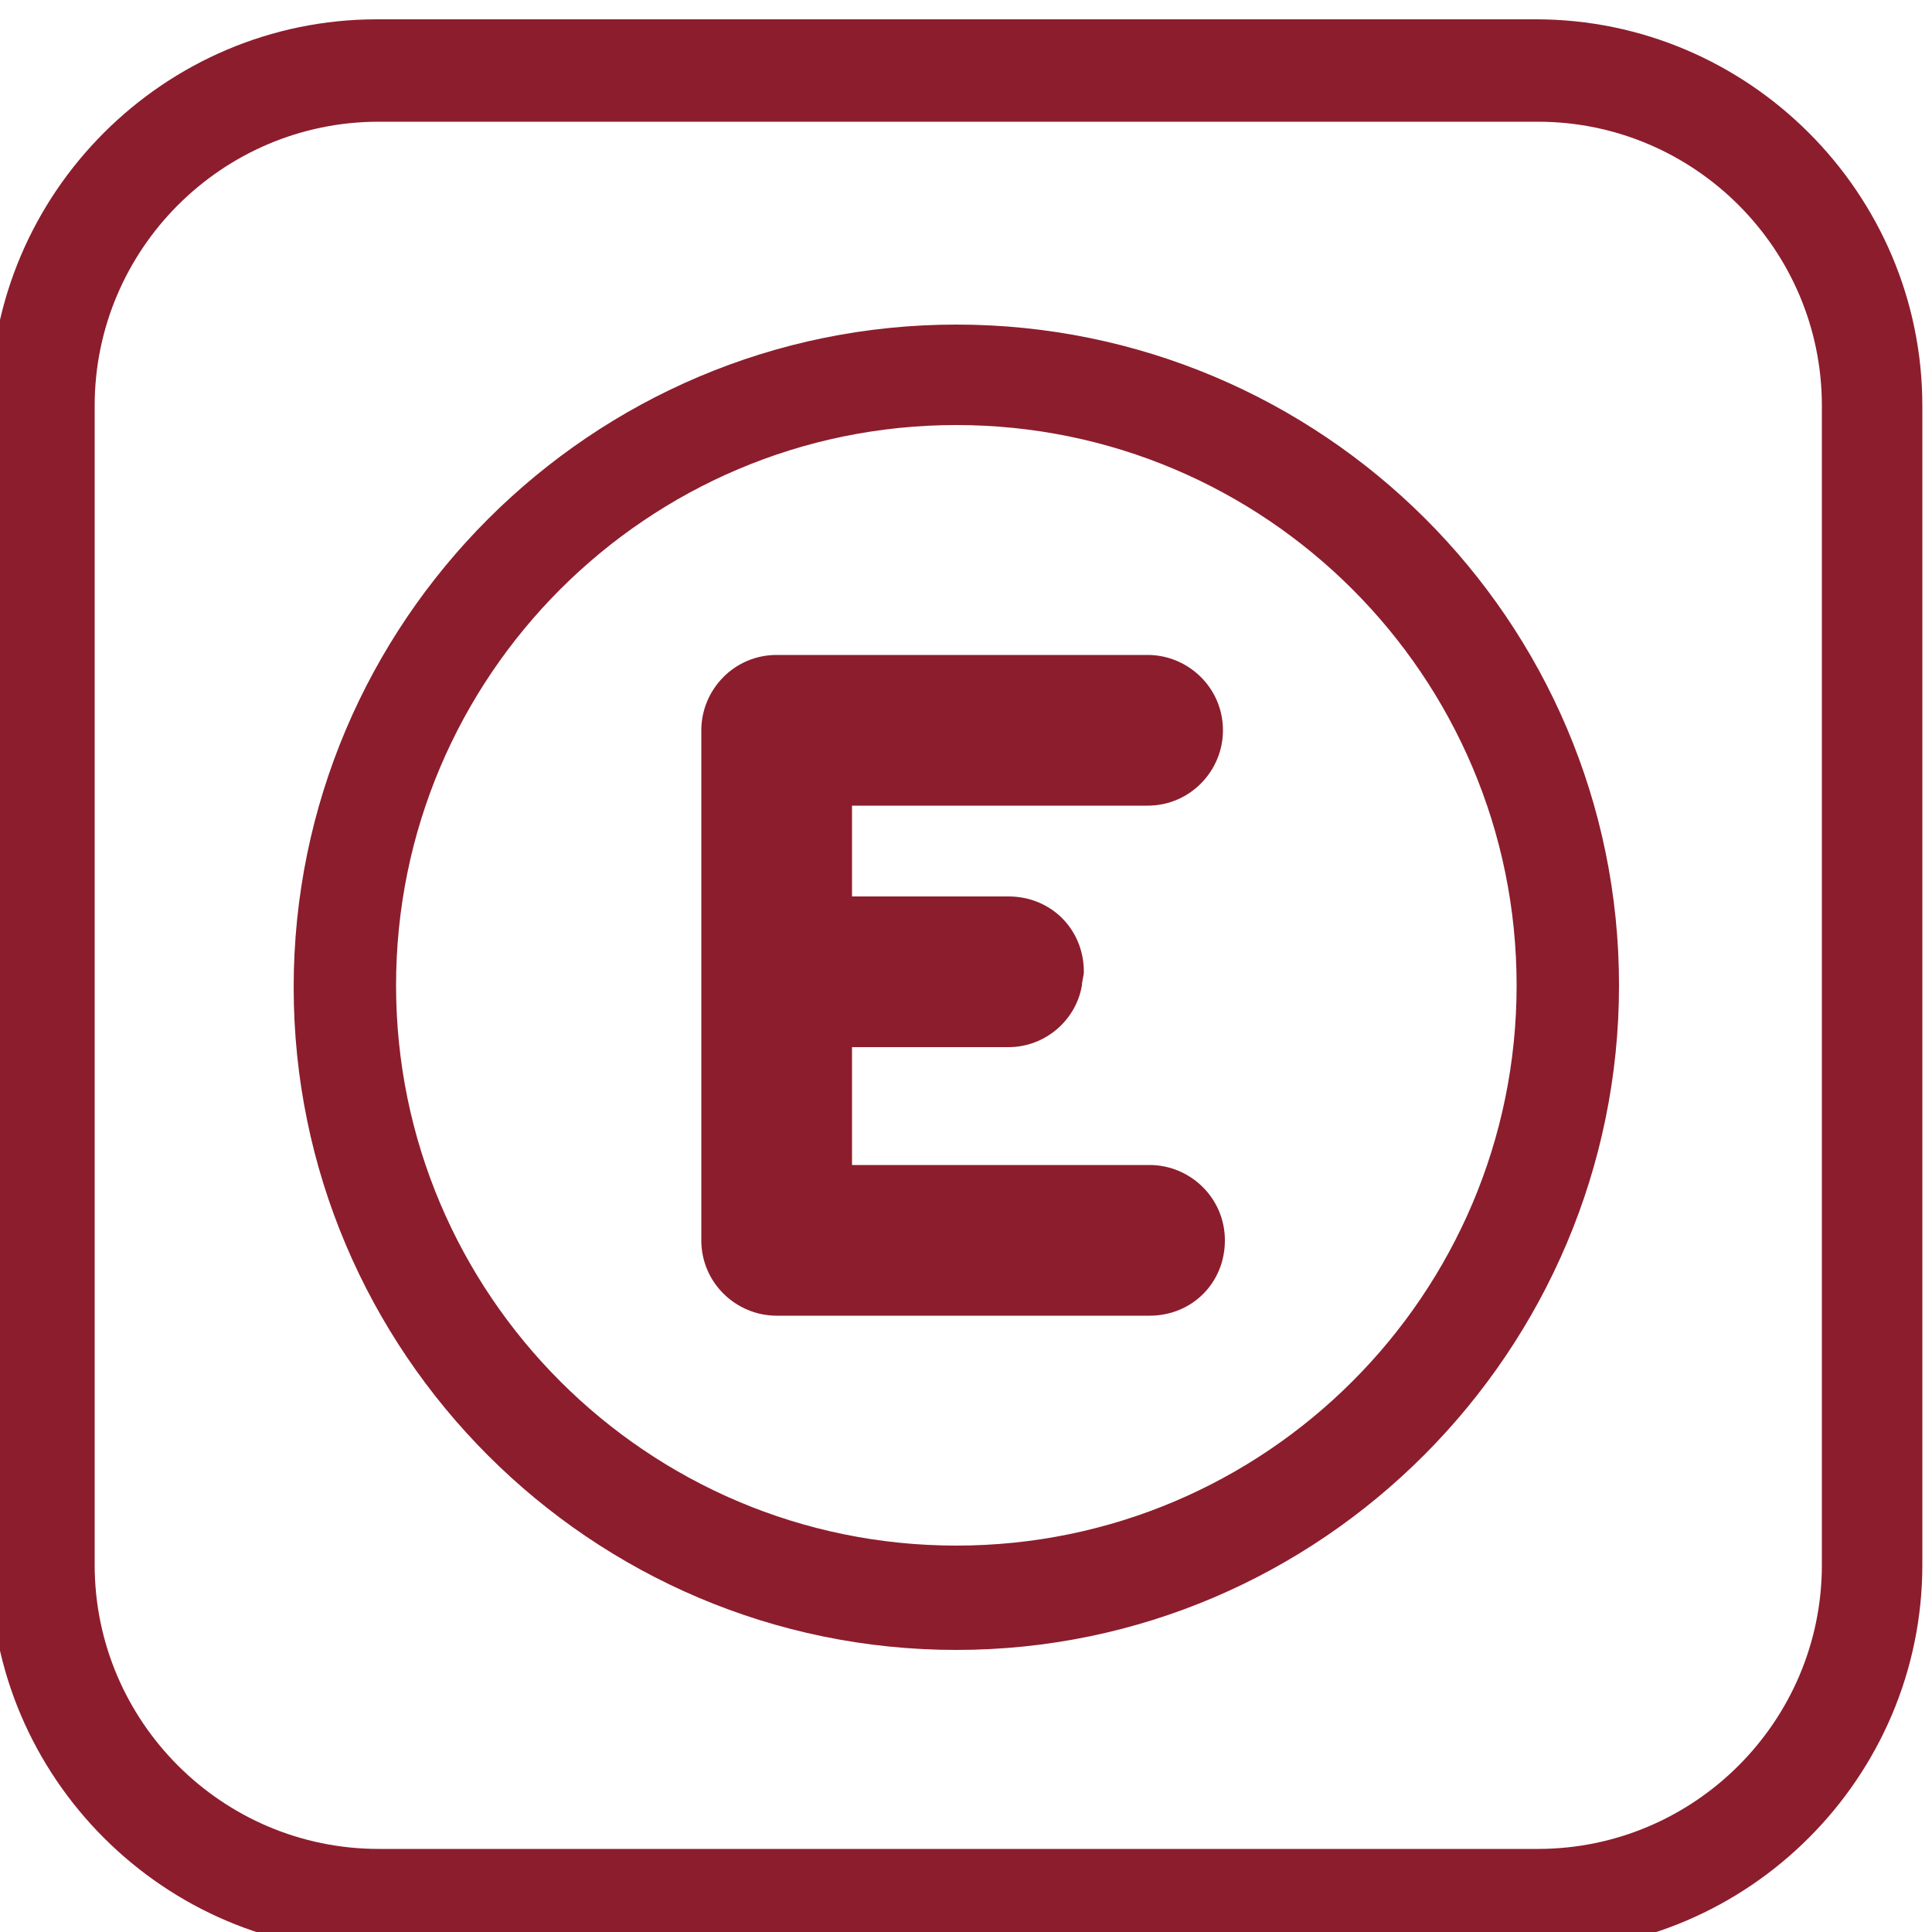
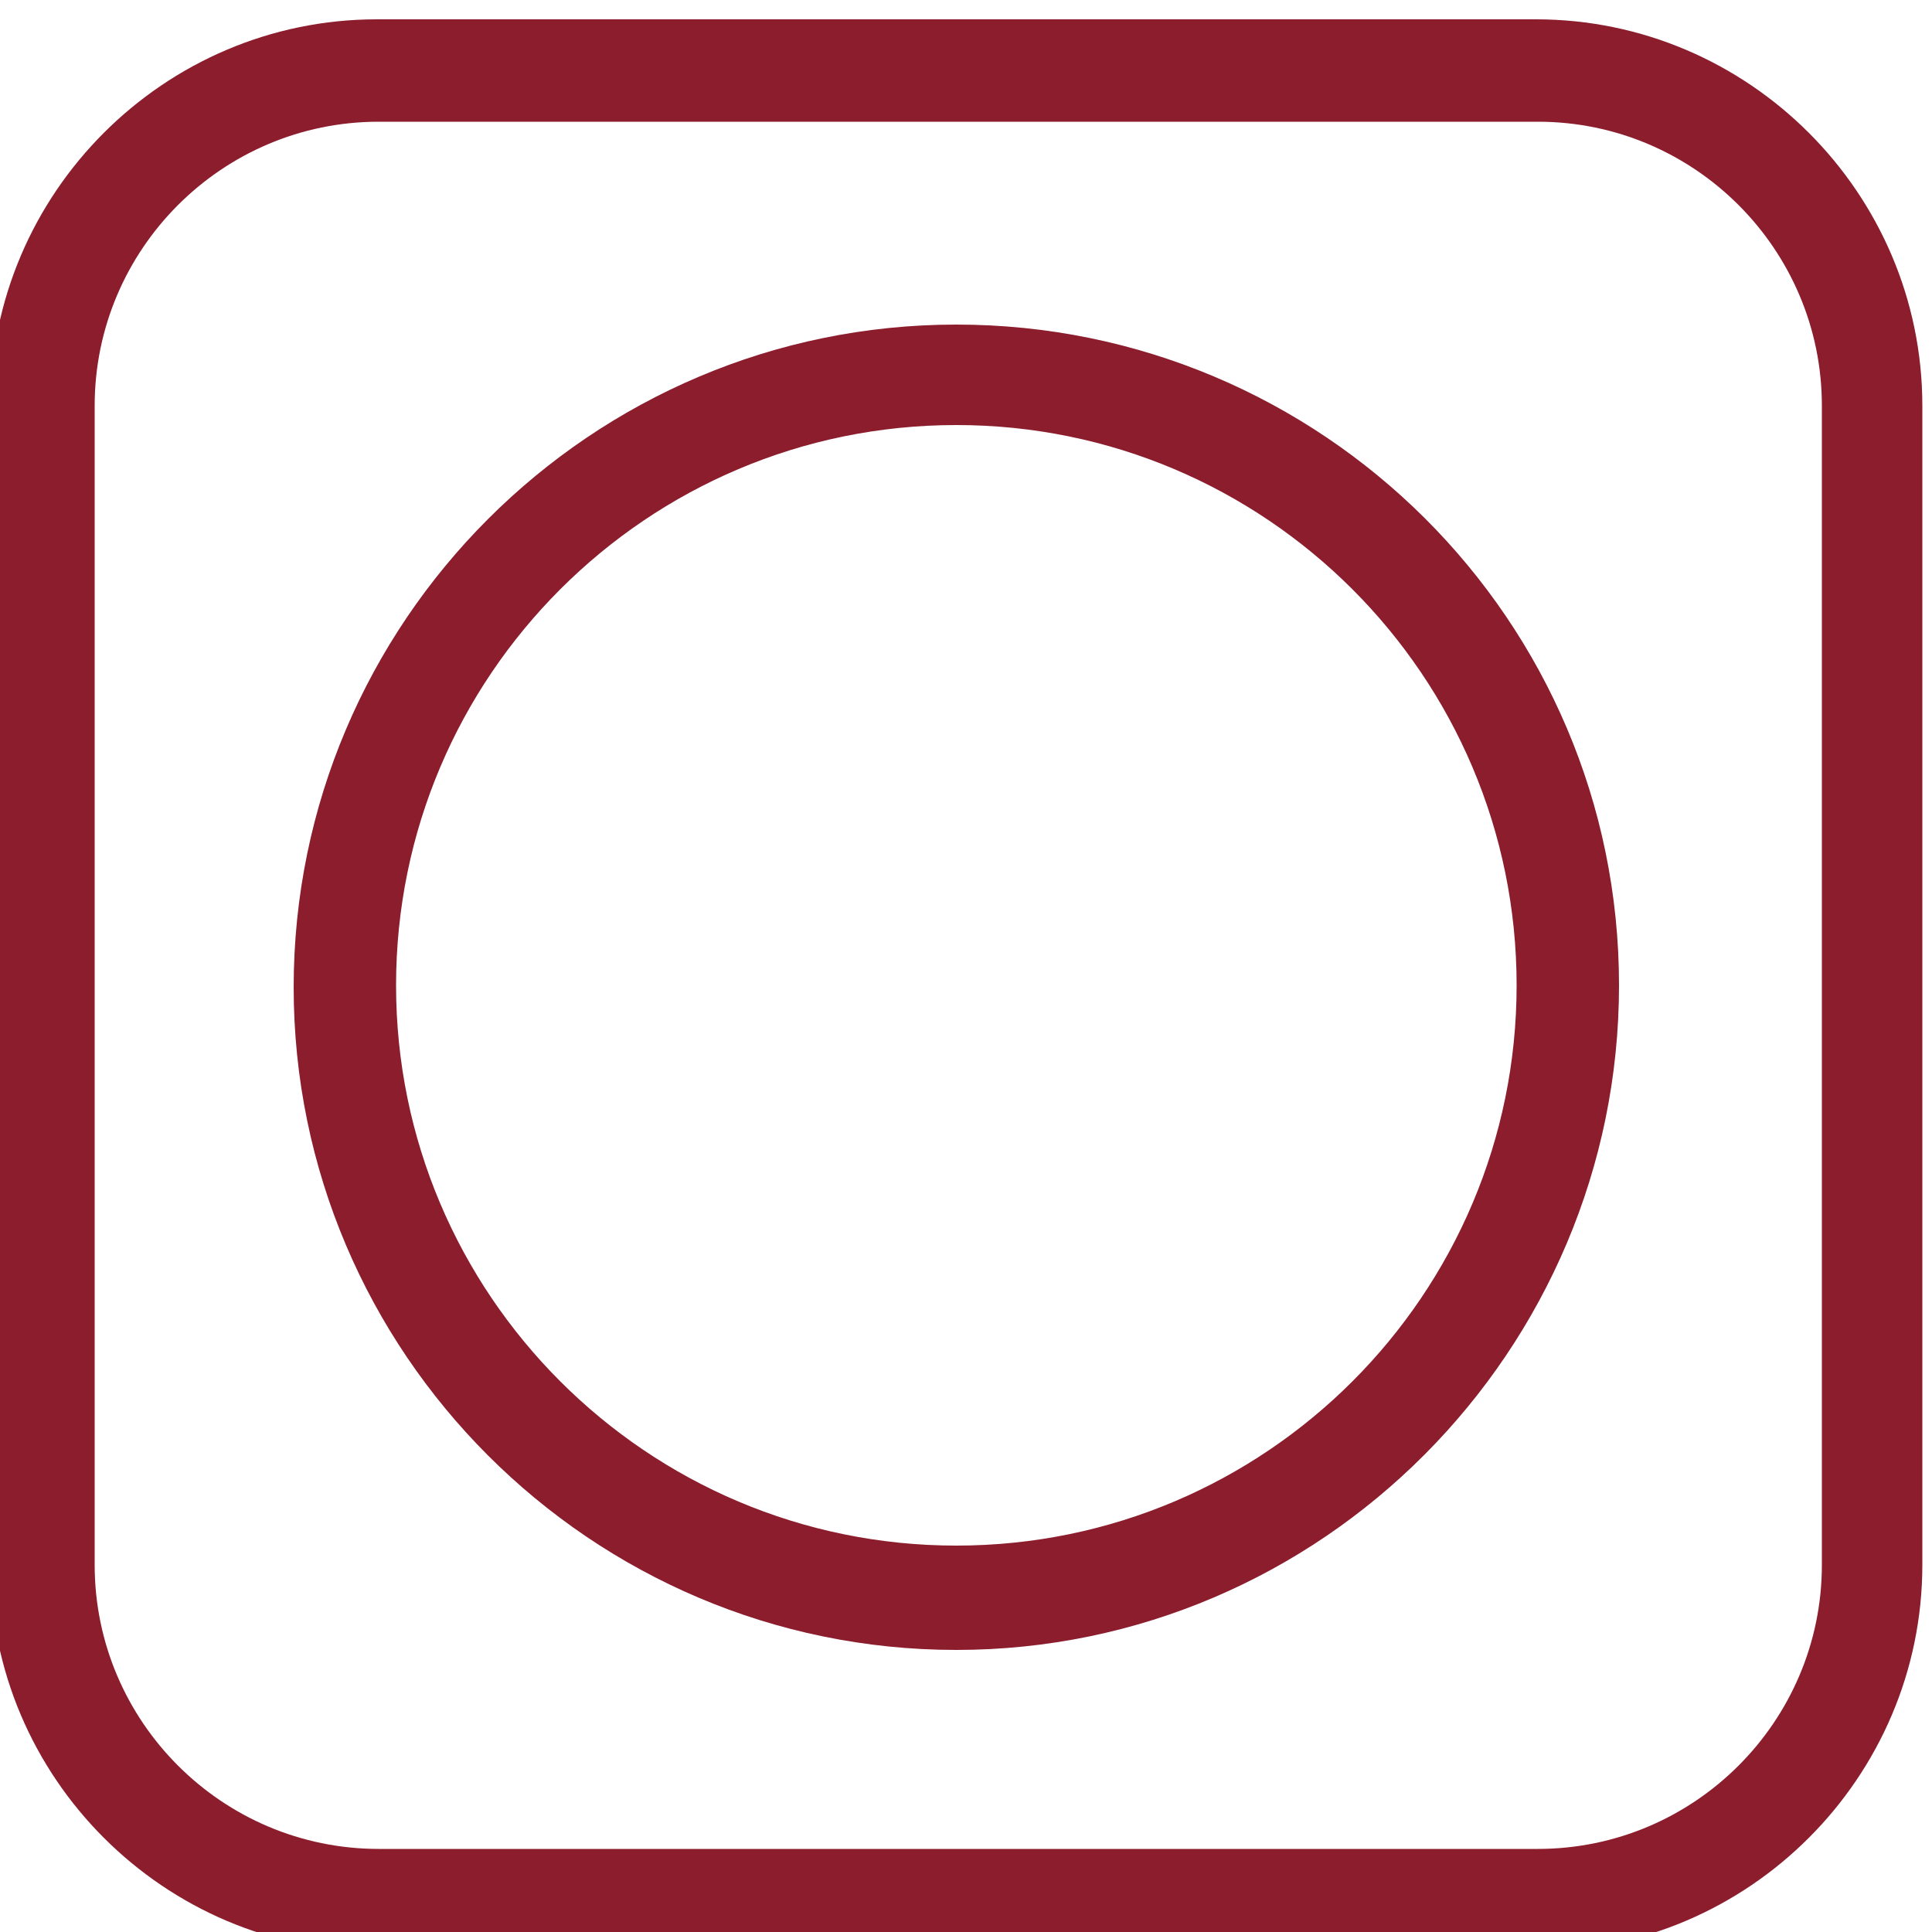
<svg xmlns="http://www.w3.org/2000/svg" version="1.1" id="Camada_1" x="0px" y="0px" viewBox="0 0 100 100" style="enable-background:new 0 0 100 100;" xml:space="preserve">
  <style type="text/css">
	.st0{fill:#8C1D2D;}
</style>
  <g>
    <path class="st0" d="M49.5,80c-16,0-29-13-29-29c0-16,13-29,29-29c16,0,29,13,29,29C78.5,67,65.5,80,49.5,80 M49.5,16.8   c-18.9,0-34.3,15.4-34.3,34.3s15.4,34.3,34.3,34.3S83.8,69.9,83.8,51S68.4,16.8,49.5,16.8" />
    <path class="st0" d="M94.3,81c0,8.1-6.6,14.7-14.7,14.7h-60c-8.1,0-14.7-6.6-14.7-14.7V21c0-8.1,6.6-14.7,14.7-14.7h60   c8.1,0,14.7,6.6,14.7,14.7V81z M79.5,1h-60c-11,0-20,9-20,20v60c0,11,9,20,20,20h60c11,0,20-9,20-20V21C99.5,10,90.5,1,79.5,1" />
-     <path class="st0" d="M59.4,41.7c2.2,0,3.9-1.8,3.9-3.9c0-2.2-1.8-3.9-3.9-3.9H40.2c-2.2,0-3.9,1.8-3.9,3.9V51v13.2   c0,2.2,1.8,3.9,3.9,3.9h19.3c2.2,0,3.9-1.7,3.9-3.9c0-2.2-1.8-3.9-3.9-3.9H44.1v-6.1h8.1c1.9,0,3.5-1.4,3.8-3.2   c0-0.2,0.1-0.5,0.1-0.7c0-2.2-1.7-3.9-3.9-3.9h-8.1v-4.7H59.4z" />
  </g>
</svg>